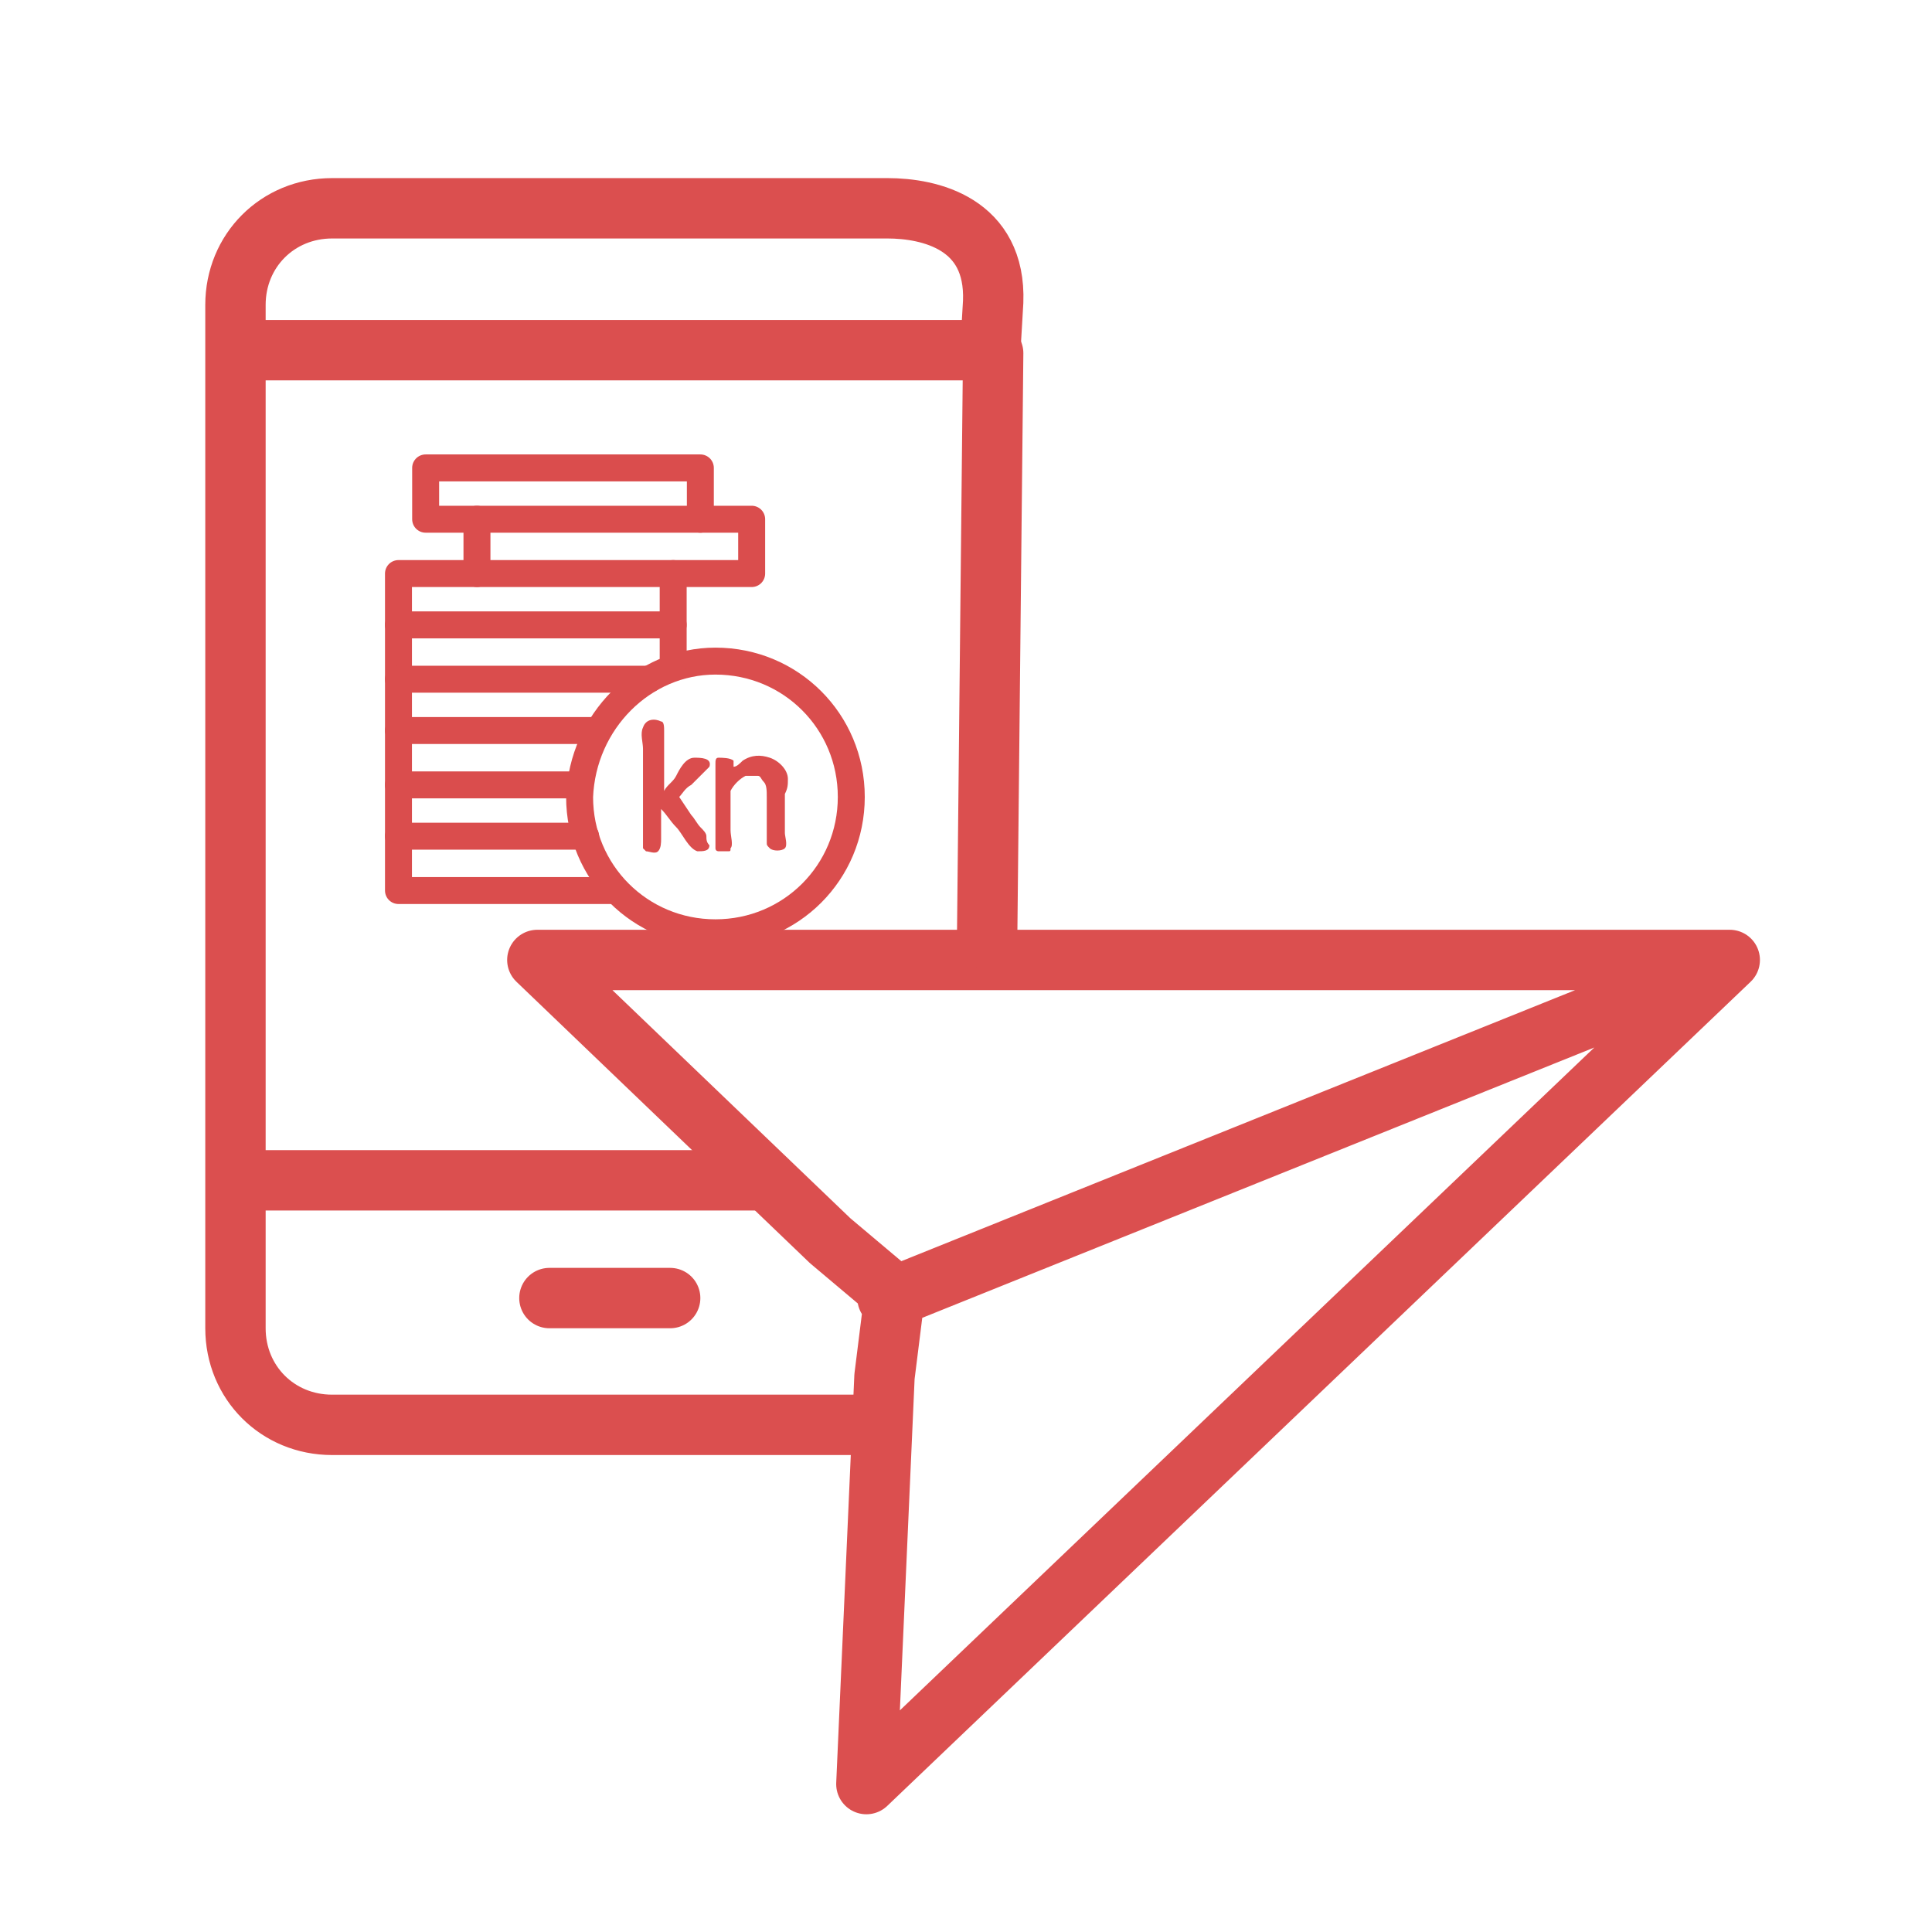
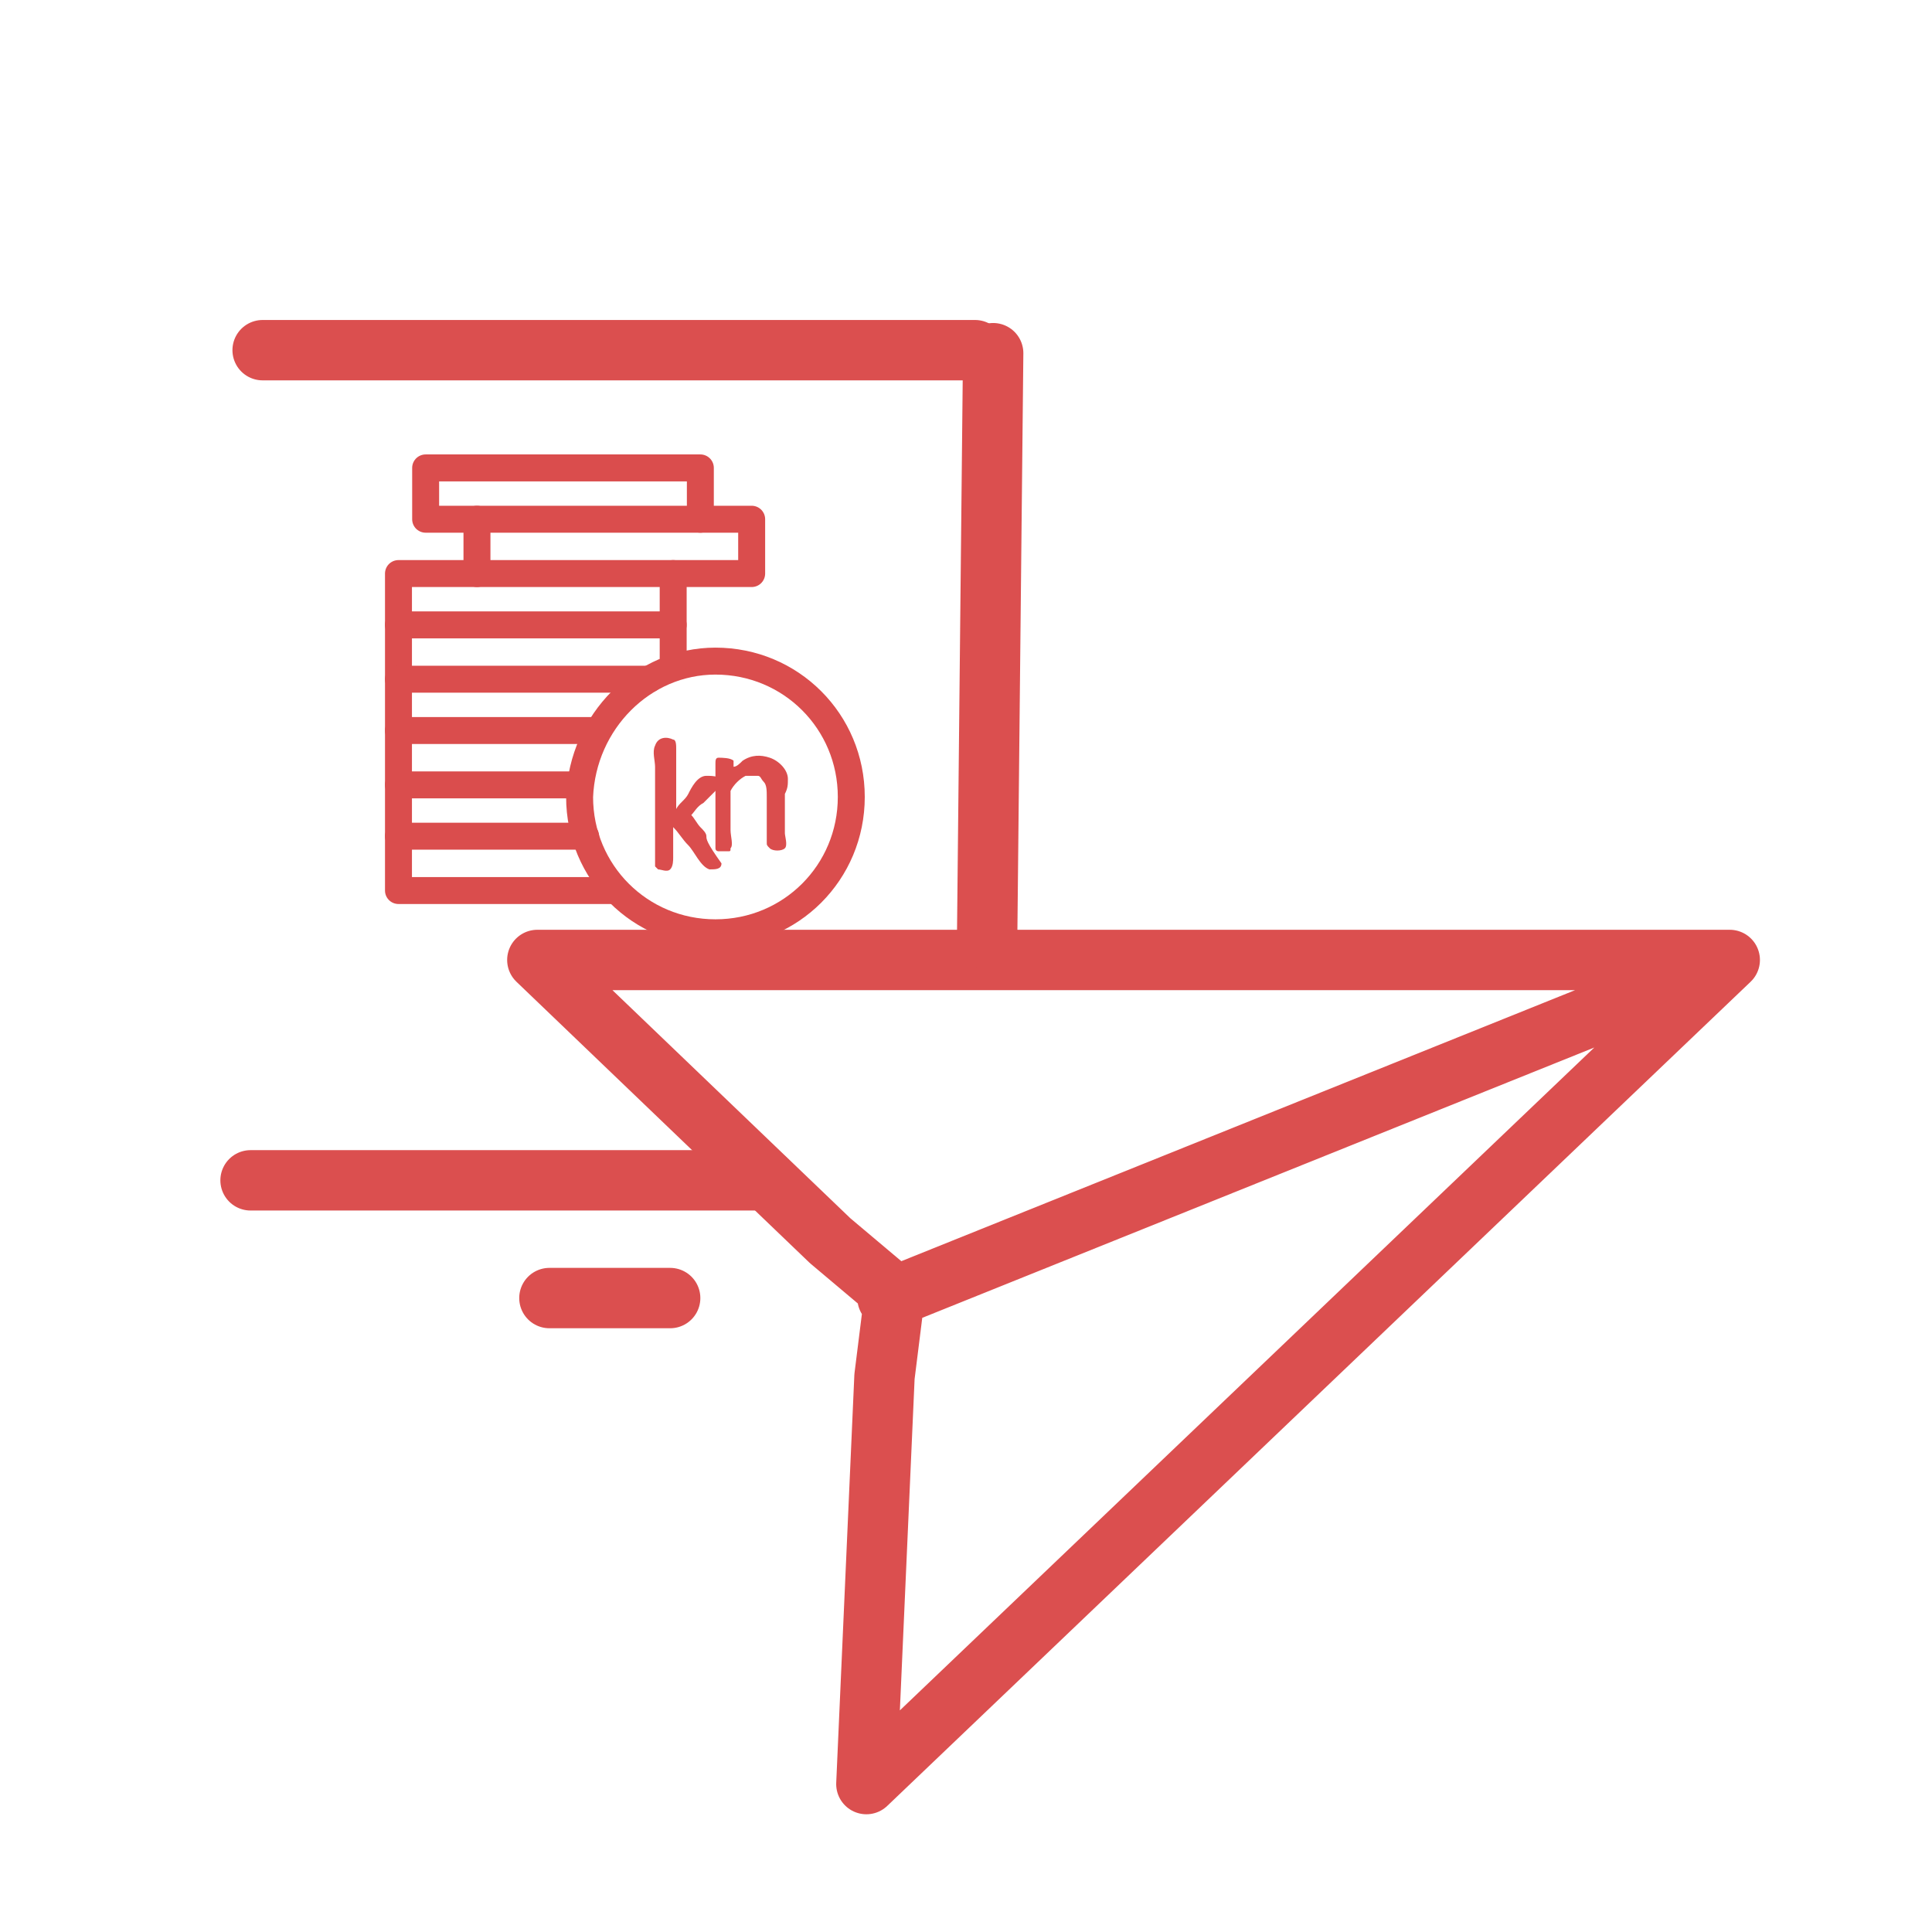
<svg xmlns="http://www.w3.org/2000/svg" width="64px" height="64px" version="1.1" id="Layer_1" x="0px" y="0px" viewBox="0 0 64 64" style="enable-background:new 0 0 64 64;" xml:space="preserve">
  <style type="text/css">
	.st0{fill:none;stroke:#DA4D4D;stroke-width:0.893;stroke-miterlimit:10;}
	.st1{fill:none;stroke:#DA4D4D;stroke-width:0.893;stroke-linecap:round;stroke-linejoin:round;stroke-miterlimit:10;}
	.st2{fill:#DA4D4D;}
	.st3{fill:none;stroke:#DB4F4F;stroke-width:2;stroke-linecap:round;stroke-linejoin:round;stroke-miterlimit:22.926;}
</style>
  <title>031</title>
  <desc>Created with Sketch.</desc>
  <path class="st0" d="M23.7,21.9c2.5,0,4.5,2,4.5,4.5c0,2.5-2,4.5-4.5,4.5s-4.5-2-4.5-4.5C19.3,23.9,21.3,21.9,23.7,21.9L23.7,21.9z" />
  <polyline class="st1" points="15.8,17.2 14.1,17.2 14.1,15.5 23.2,15.5 23.2,17.2 " />
  <polyline class="st1" points="15.8,19 15.8,17.2 24.9,17.2 24.9,19 22.3,19 " />
  <polyline class="st1" points="13.2,20.7 13.2,19 22.3,19 22.3,20.7 " />
  <polyline class="st1" points="13.2,22.5 13.2,20.7 22.3,20.7 22.3,22 " />
  <polyline class="st1" points="13.2,24.2 13.2,22.5 21.5,22.5 " />
  <polyline class="st1" points="13.2,26 13.2,24.2 19.8,24.2 " />
  <polyline class="st1" points="13.2,27.7 13.2,26 19.2,26 " />
  <polyline class="st1" points="20.4,29.5 13.2,29.5 13.2,27.7 19.4,27.7 " />
  <g>
-     <path class="st2" d="M23.4,27.7c0-0.1-0.1-0.2-0.2-0.3c-0.1-0.1-0.2-0.3-0.3-0.4c0,0-0.4-0.6-0.4-0.6c0.1-0.1,0.2-0.3,0.4-0.4   c0.1-0.1,0.2-0.2,0.3-0.3c0.1-0.1,0.2-0.2,0.3-0.3c0.1-0.3-0.3-0.3-0.5-0.3c-0.3,0-0.5,0.4-0.6,0.6c-0.1,0.2-0.3,0.3-0.4,0.5   c0-0.7,0-1.3,0-2c0-0.1,0-0.3-0.1-0.3c-0.2-0.1-0.5-0.1-0.6,0.2c-0.1,0.2,0,0.5,0,0.7c0,0.4,0,0.8,0,1.3c0,0.3,0,0.7,0,1   c0,0.2,0,0.3,0,0.5c0,0.1,0,0.3,0,0.5c0,0,0.1,0.1,0.1,0.1c0.1,0,0.3,0.1,0.4,0c0.1-0.1,0.1-0.3,0.1-0.4c0-0.1,0-0.3,0-0.4   c0-0.1,0-0.3,0-0.4c0,0,0-0.1,0-0.2c0.2,0.2,0.3,0.4,0.5,0.6c0.2,0.2,0.4,0.7,0.7,0.8c0.2,0,0.4,0,0.4-0.2   C23.4,27.9,23.4,27.8,23.4,27.7z" />
+     <path class="st2" d="M23.4,27.7c0-0.1-0.1-0.2-0.2-0.3c-0.1-0.1-0.2-0.3-0.3-0.4c0.1-0.1,0.2-0.3,0.4-0.4   c0.1-0.1,0.2-0.2,0.3-0.3c0.1-0.1,0.2-0.2,0.3-0.3c0.1-0.3-0.3-0.3-0.5-0.3c-0.3,0-0.5,0.4-0.6,0.6c-0.1,0.2-0.3,0.3-0.4,0.5   c0-0.7,0-1.3,0-2c0-0.1,0-0.3-0.1-0.3c-0.2-0.1-0.5-0.1-0.6,0.2c-0.1,0.2,0,0.5,0,0.7c0,0.4,0,0.8,0,1.3c0,0.3,0,0.7,0,1   c0,0.2,0,0.3,0,0.5c0,0.1,0,0.3,0,0.5c0,0,0.1,0.1,0.1,0.1c0.1,0,0.3,0.1,0.4,0c0.1-0.1,0.1-0.3,0.1-0.4c0-0.1,0-0.3,0-0.4   c0-0.1,0-0.3,0-0.4c0,0,0-0.1,0-0.2c0.2,0.2,0.3,0.4,0.5,0.6c0.2,0.2,0.4,0.7,0.7,0.8c0.2,0,0.4,0,0.4-0.2   C23.4,27.9,23.4,27.8,23.4,27.7z" />
    <path class="st2" d="M26.1,25.8c0-0.3-0.3-0.6-0.6-0.7c-0.3-0.1-0.6-0.1-0.9,0.1c-0.1,0.1-0.2,0.2-0.3,0.2c0-0.1,0-0.1,0-0.2   c-0.1-0.1-0.4-0.1-0.5-0.1c-0.1,0-0.1,0.1-0.1,0.2c0,0.1,0,0.2,0,0.4c0,0.2,0,0.4,0,0.6c0,0.4,0,0.9,0,1.3c0,0.1,0,0.4,0,0.5   c0,0.1,0.1,0.1,0.1,0.1c0.1,0,0.2,0,0.3,0c0.1,0,0.1,0,0.1-0.1c0.1-0.1,0-0.4,0-0.6c0-0.2,0-0.4,0-0.6c0-0.1,0-0.2,0-0.3   c0-0.1,0-0.2,0-0.4c0.1-0.2,0.3-0.4,0.5-0.5c0.1,0,0.3,0,0.4,0c0.1,0,0.1,0.1,0.2,0.2c0.1,0.1,0.1,0.3,0.1,0.5c0,0.2,0,0.4,0,0.6   c0,0.3,0,0.6,0,0.9c0,0.1,0,0.1,0.1,0.2c0.1,0.1,0.4,0.1,0.5,0c0.1-0.1,0-0.4,0-0.5c0-0.2,0-0.4,0-0.7c0-0.2,0-0.4,0-0.6   C26.1,26.1,26.1,26,26.1,25.8z" />
  </g>
  <path class="st3" d="M17.8,31.8l39.5,0L28.7,59.1l0.6-13.5l0.3-2.4L29.4,43l0-0.3l-1.9-1.6L17.8,31.8L17.8,31.8z M56.1,32.3L29.5,43  " />
-   <path class="st3" d="M29,47.2h-2.3H11c-1.8,0-3.2-1.4-3.2-3.2V10.1c0-1.8,1.4-3.2,3.2-3.2h18.4c1.4,0,3.6,0.5,3.5,3.1l-0.1,1.7" />
  <line class="st3" x1="32.9" y1="11.7" x2="32.7" y2="31.1" />
  <line class="st3" x1="18.2" y1="43" x2="22.2" y2="43" />
  <line class="st3" x1="8.3" y1="39.1" x2="25.4" y2="39.1" />
  <line class="st3" x1="8.7" y1="11.6" x2="32.3" y2="11.6" />
</svg>